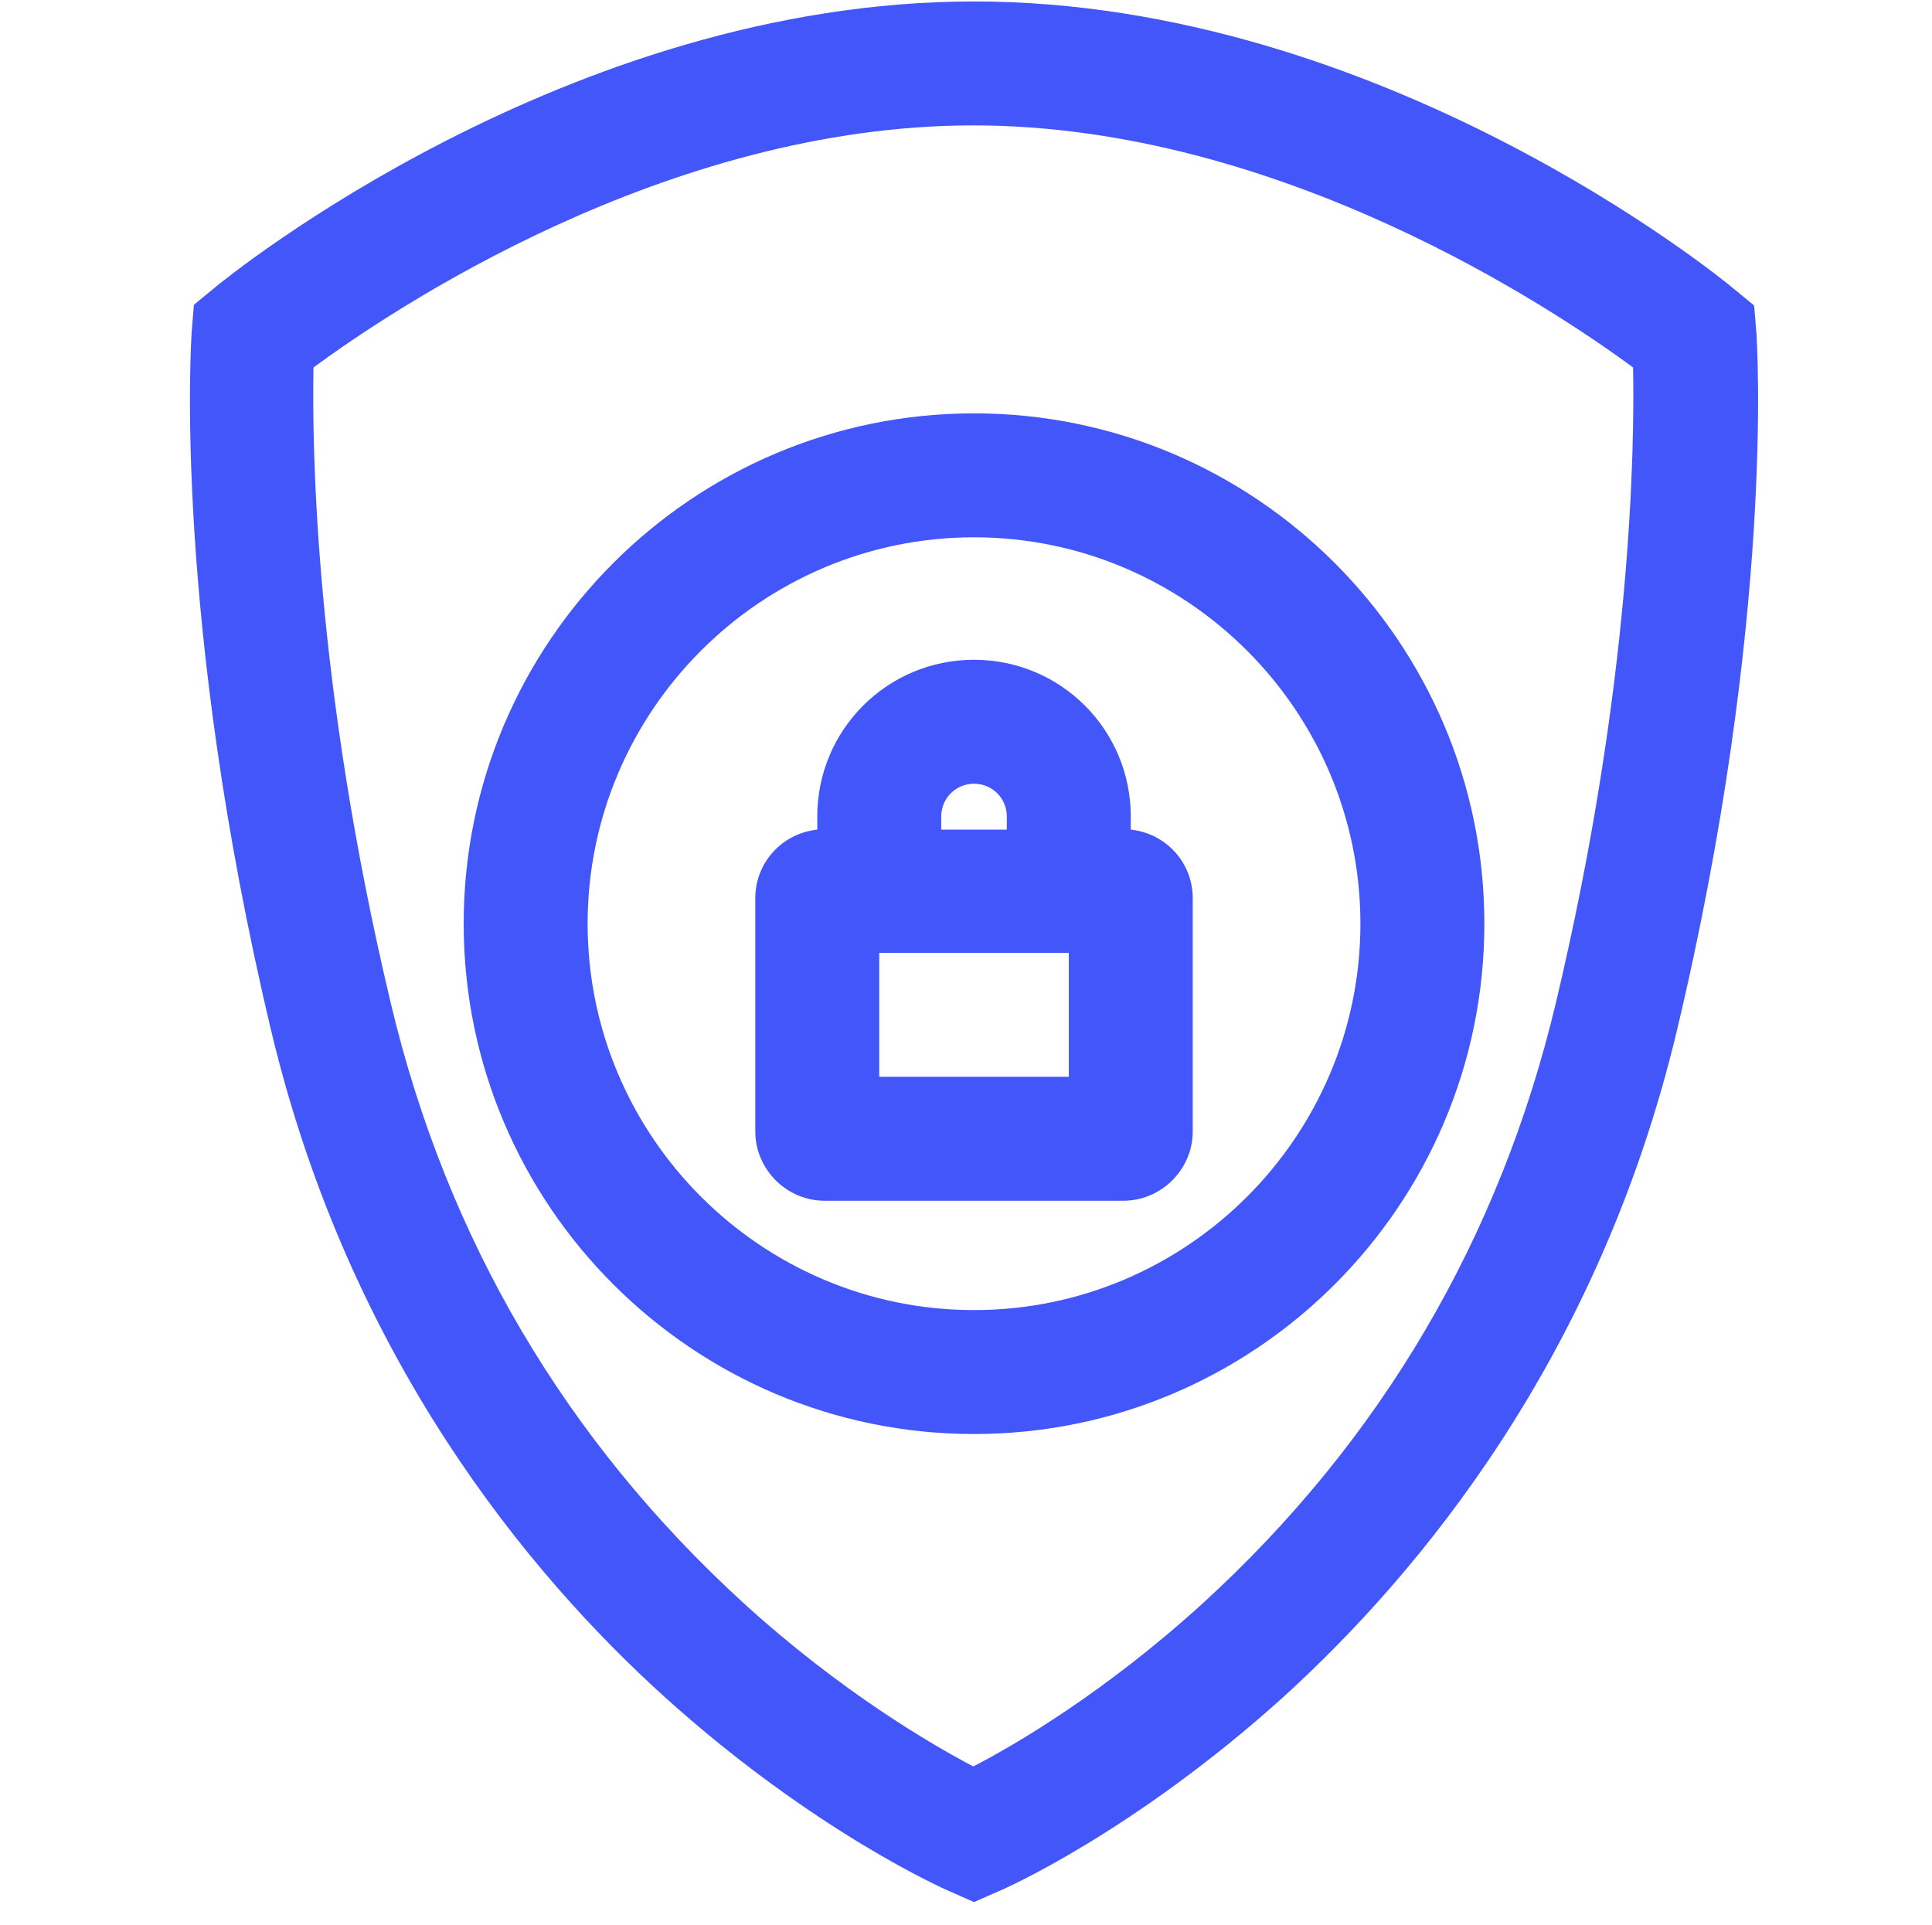
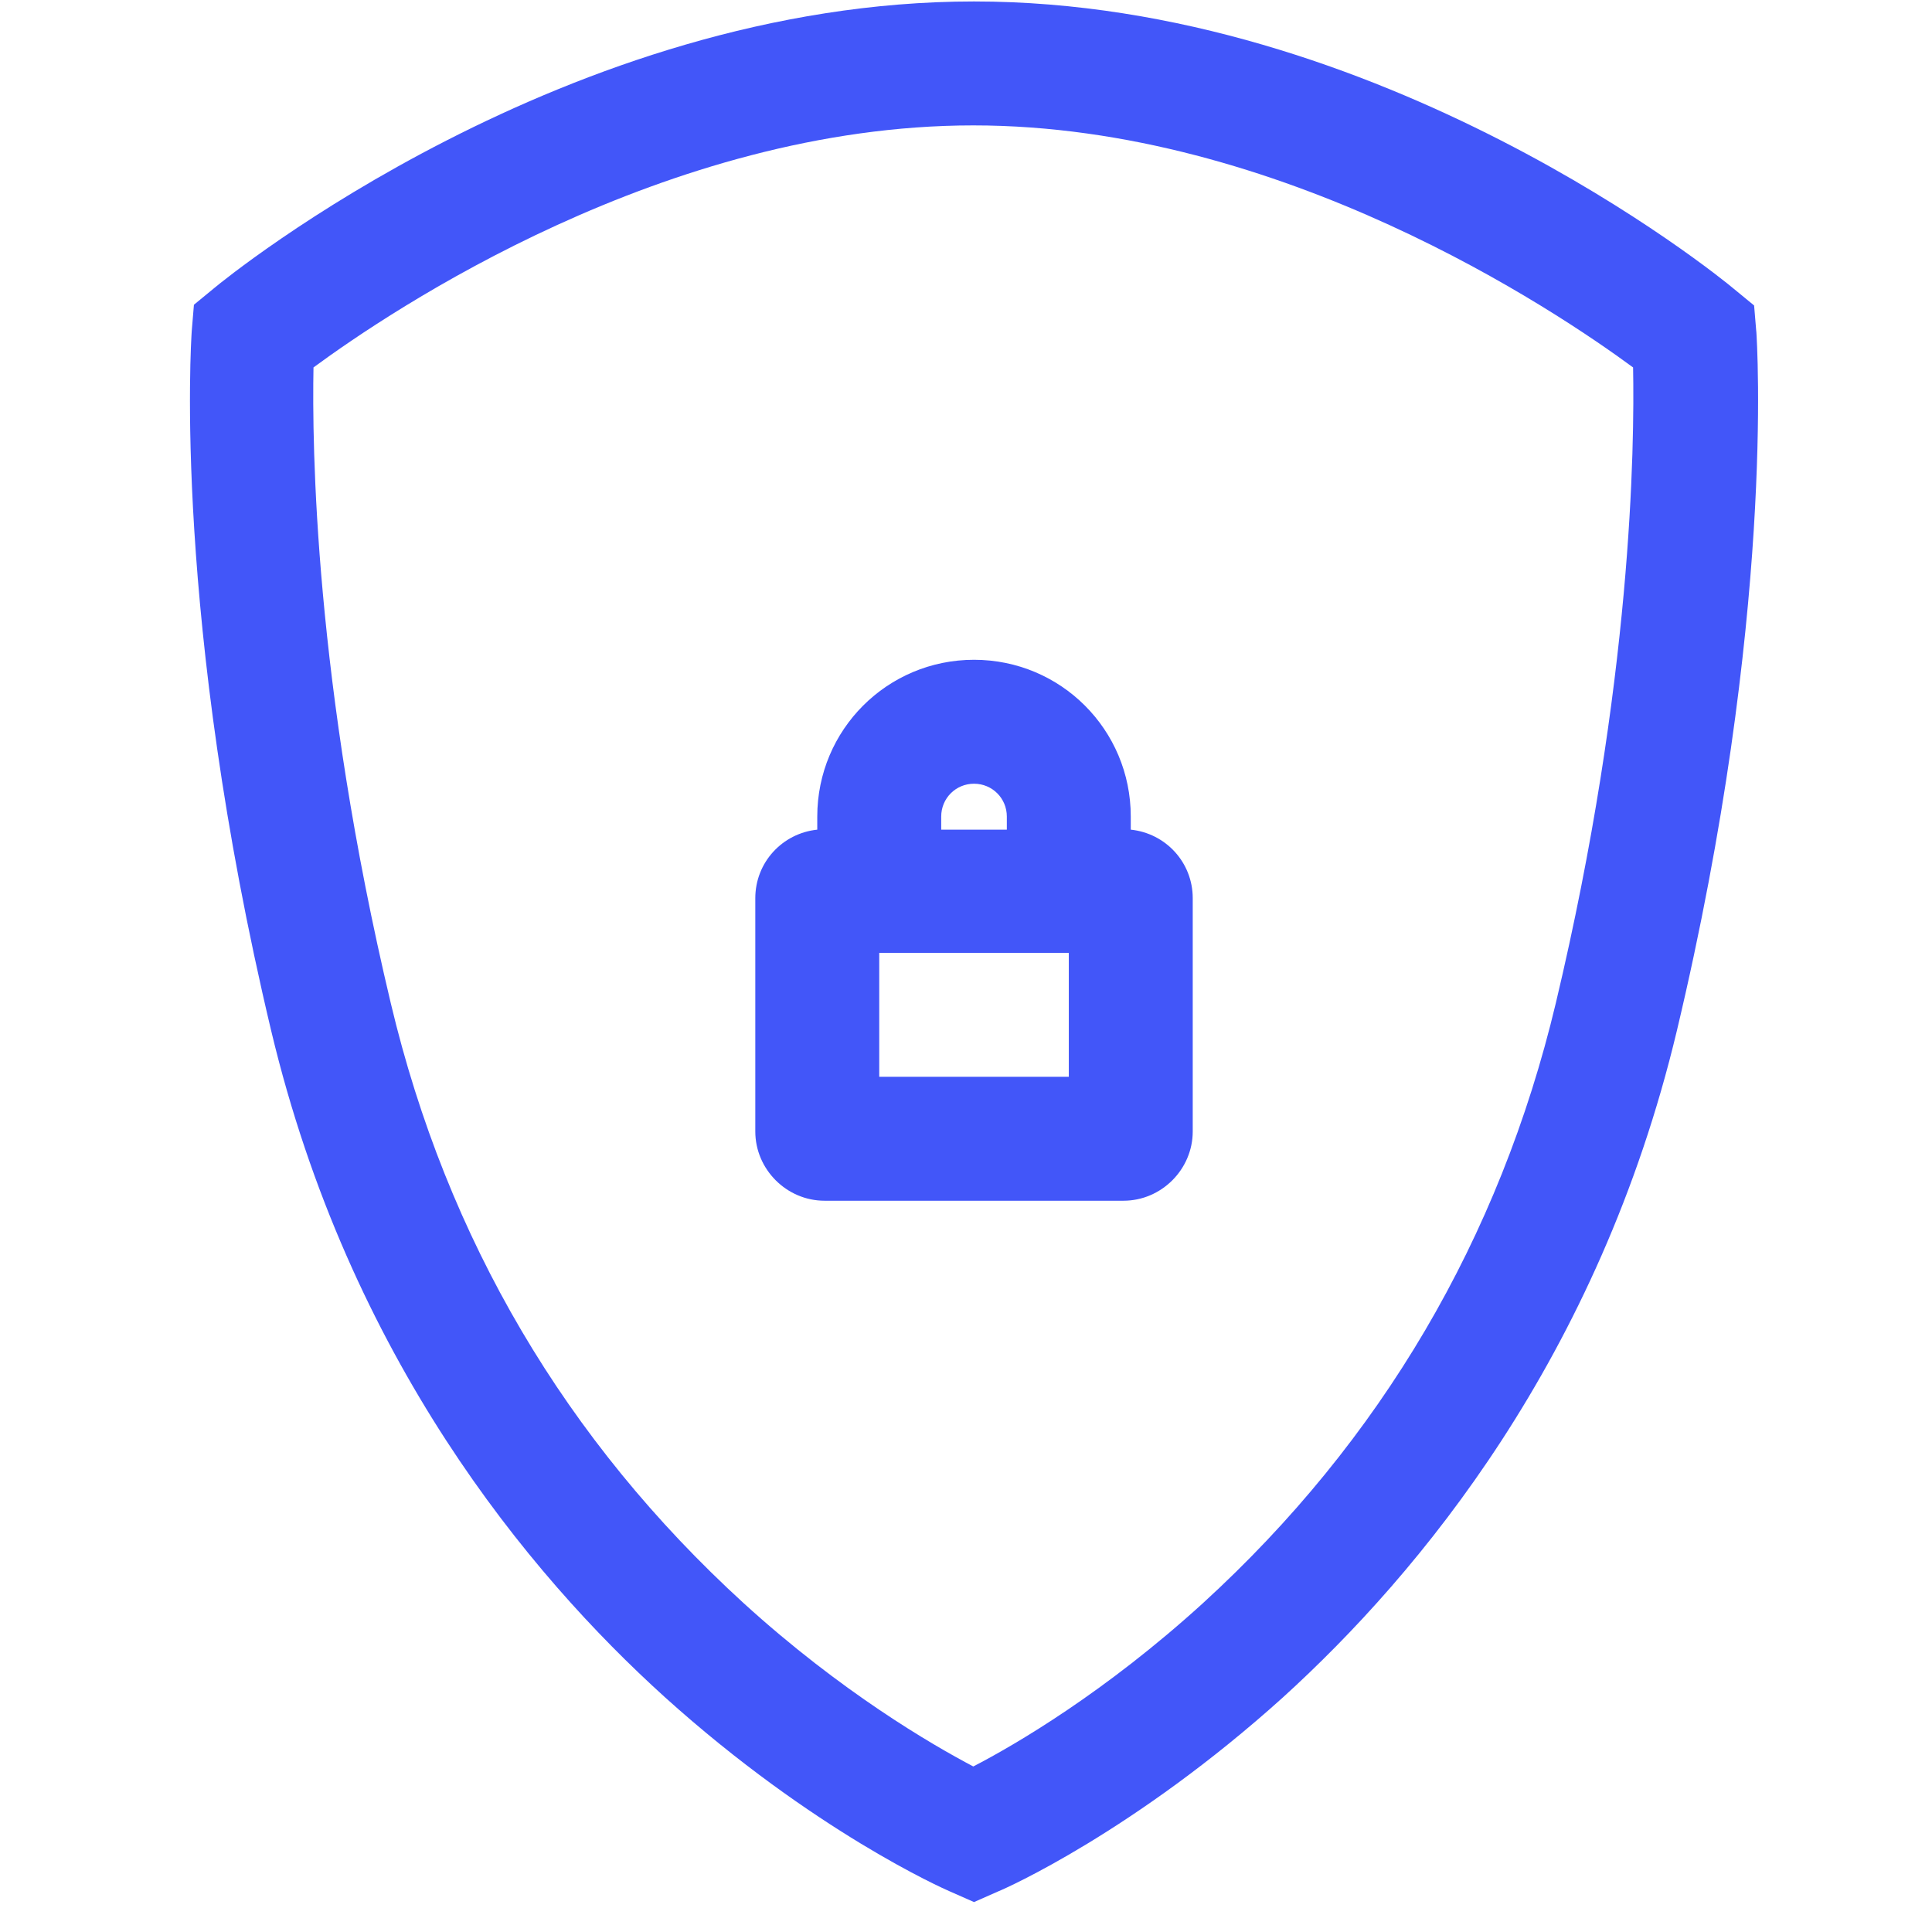
<svg xmlns="http://www.w3.org/2000/svg" id="Capa_1" version="1.1" viewBox="0 0 265 264">
  <defs>
    <style>
      .st0 {
        fill: #4256f9;
      }
    </style>
  </defs>
  <path class="st0" d="M240.9,45.5l-.3-3.6-2.8-2.3C235.8,37.9,189.4.2,133.6.2S31.3,37.9,29.4,39.5l-2.8,2.3-.3,3.6c-.1,1.6-2.6,39.3,10.9,96,10.7,44.8,35.2,74.4,54,91.4,20.4,18.4,38.3,26.3,39,26.6l3.4,1.5,3.4-1.5c.8-.3,18.6-8.2,39-26.6,18.7-17,43.3-46.6,54-91.4,13.5-56.7,11-94.5,10.9-96ZM213.4,137.6c-7.7,32.3-24,60-48.4,82.3-13.4,12.2-25.7,19.4-31.5,22.4-5.7-3-18.1-10.2-31.5-22.4-24.4-22.3-40.7-49.9-48.4-82.3-10.5-44.1-10.8-76.6-10.6-87.2,10.6-7.8,48.3-33.2,90.5-33.2s79.9,25.4,90.5,33.2c.2,10.6-.1,43.1-10.6,87.2Z" />
-   <path class="st0" d="M133.6,56.7c-38.6,0-70,31.4-70,70s31.4,70,70,70,70-31.4,70-70-31.4-70-70-70ZM133.6,179.7c-29.2,0-53-23.8-53-53s23.8-53,53-53,53,23.8,53,53-23.8,53-53,53Z" />
  <path class="st0" d="M155.1,113.8v-1.8c0-11.9-9.6-21.5-21.5-21.5s-21.5,9.6-21.5,21.5v1.8c-4.8.5-8.5,4.5-8.5,9.4v32c0,5.2,4.3,9.5,9.5,9.5h41c5.2,0,9.5-4.3,9.5-9.5v-32c0-4.9-3.7-8.9-8.5-9.4ZM133.6,107.5c2.5,0,4.5,2,4.5,4.5v1.8s-9,0-9,0v-1.8c0-2.5,2-4.5,4.5-4.5ZM146.6,147.7h-26v-17h26v17Z" />
</svg>